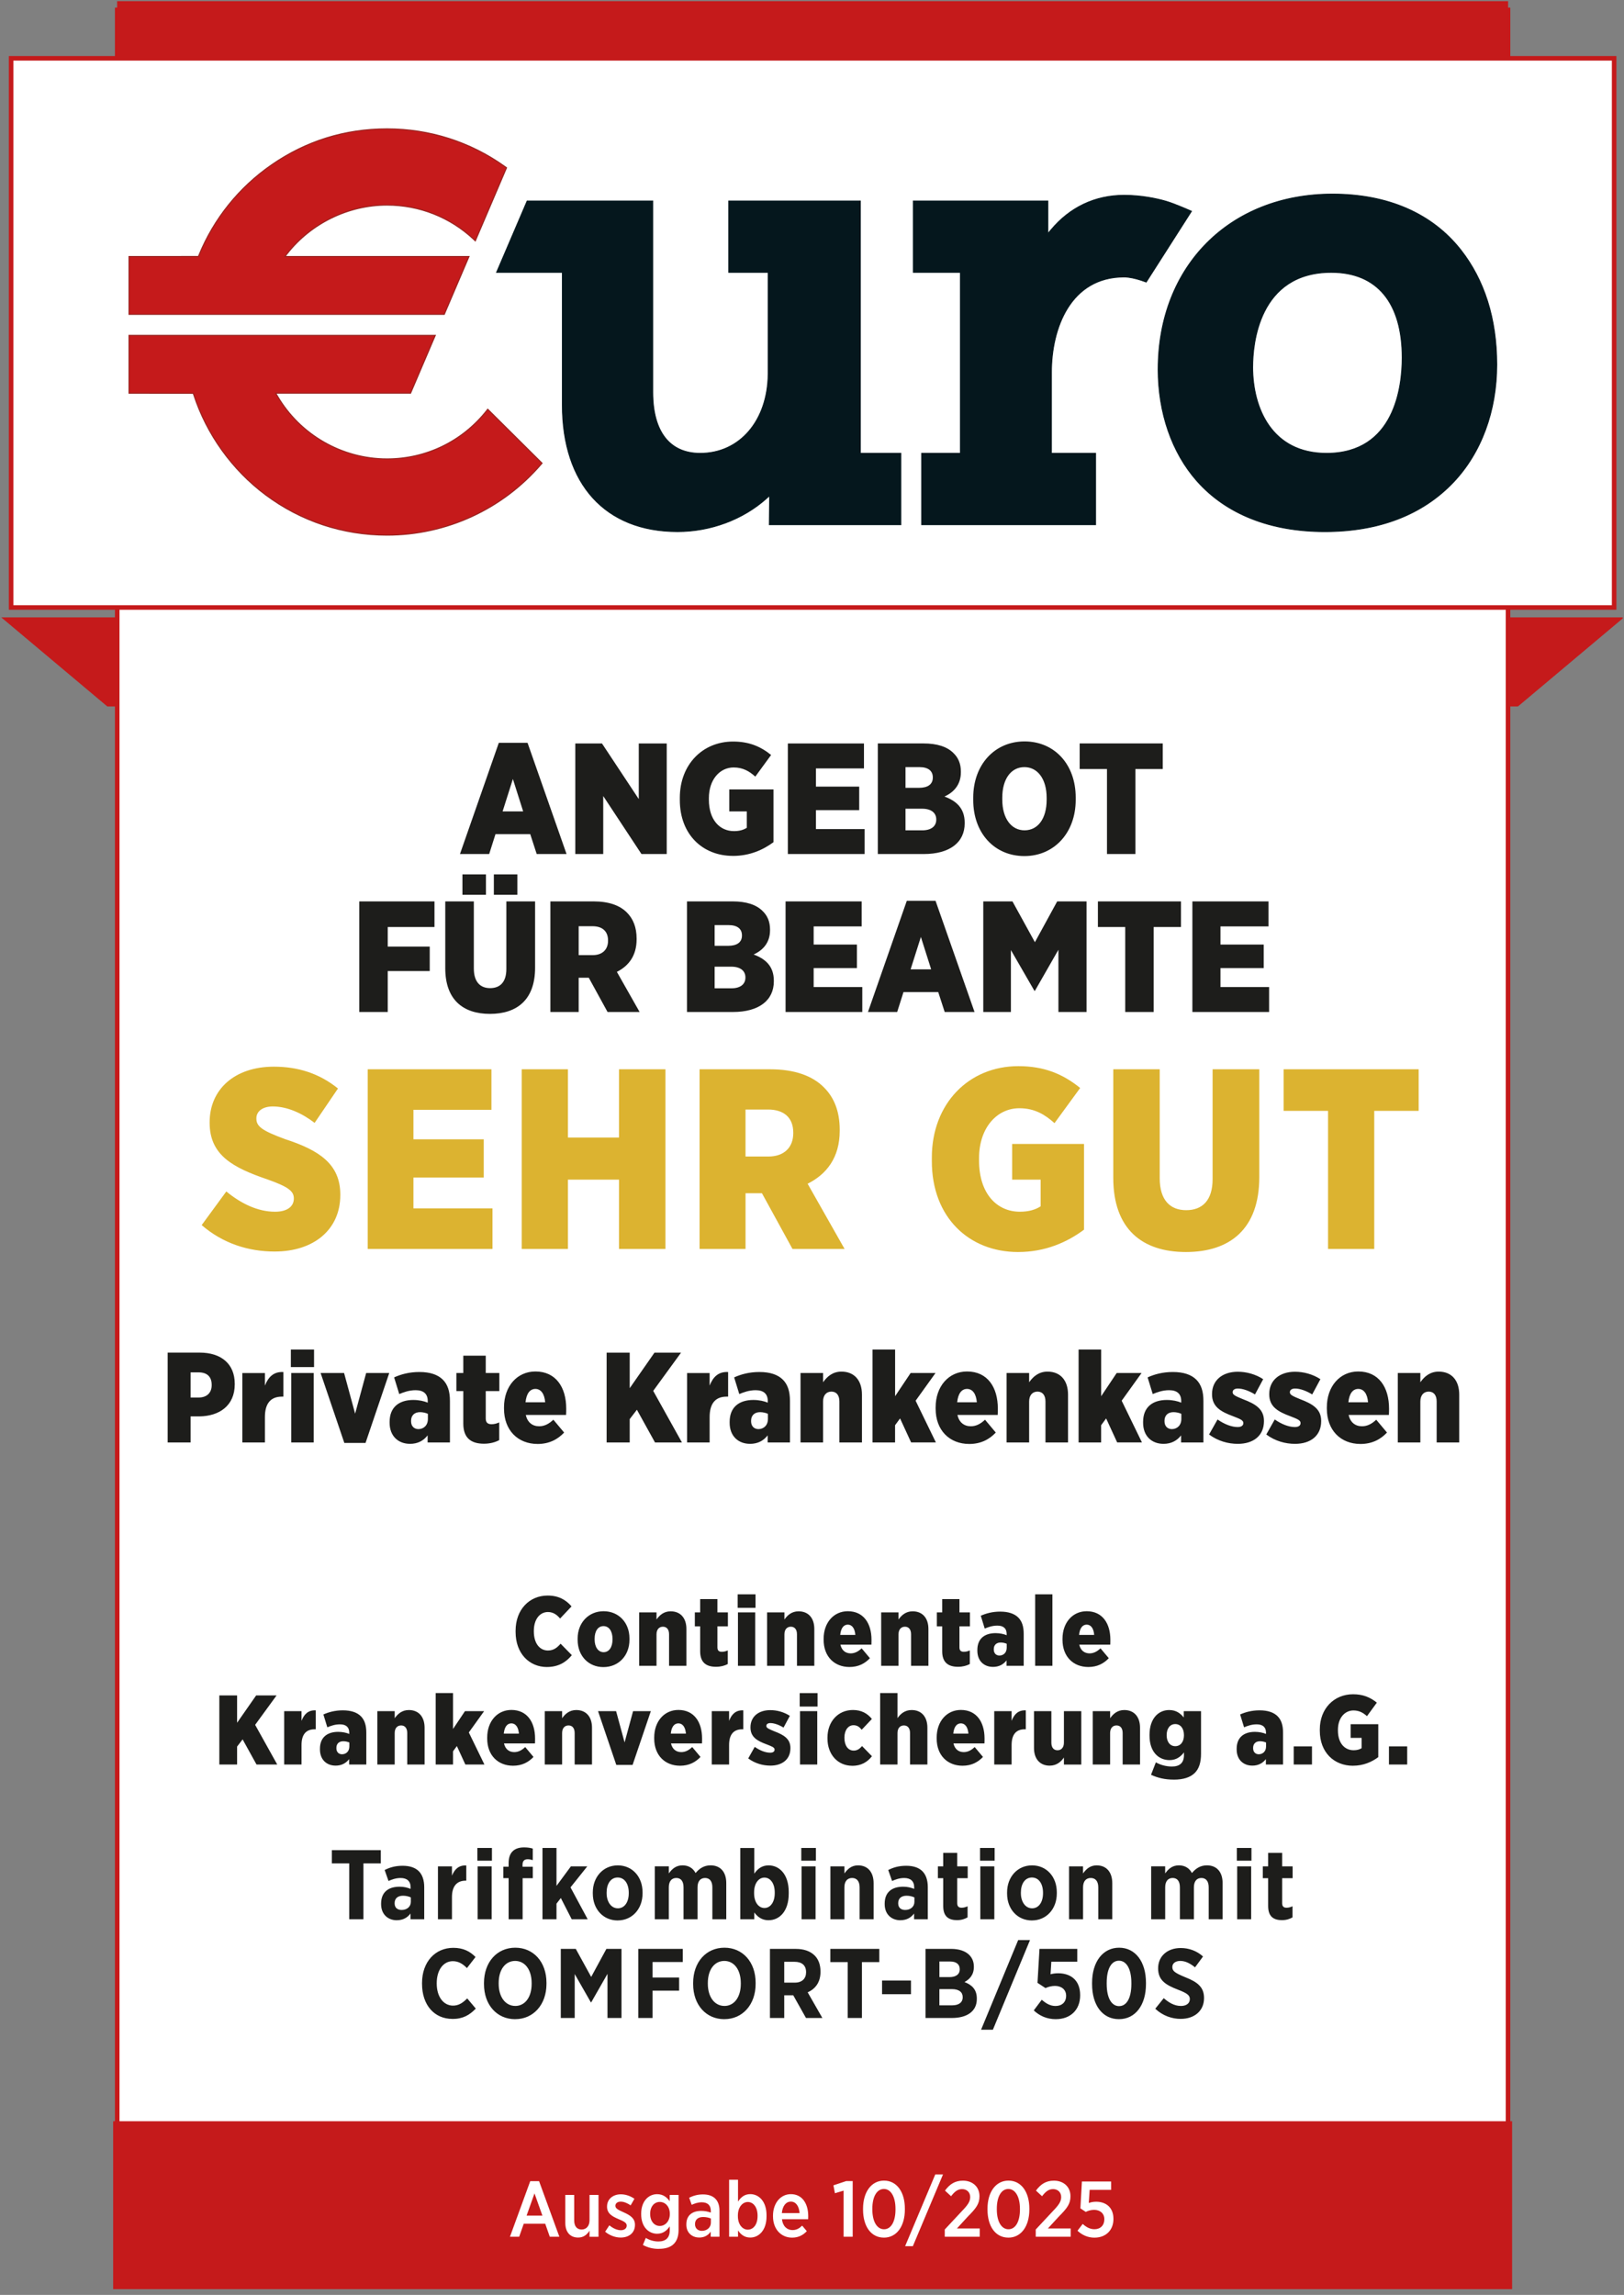
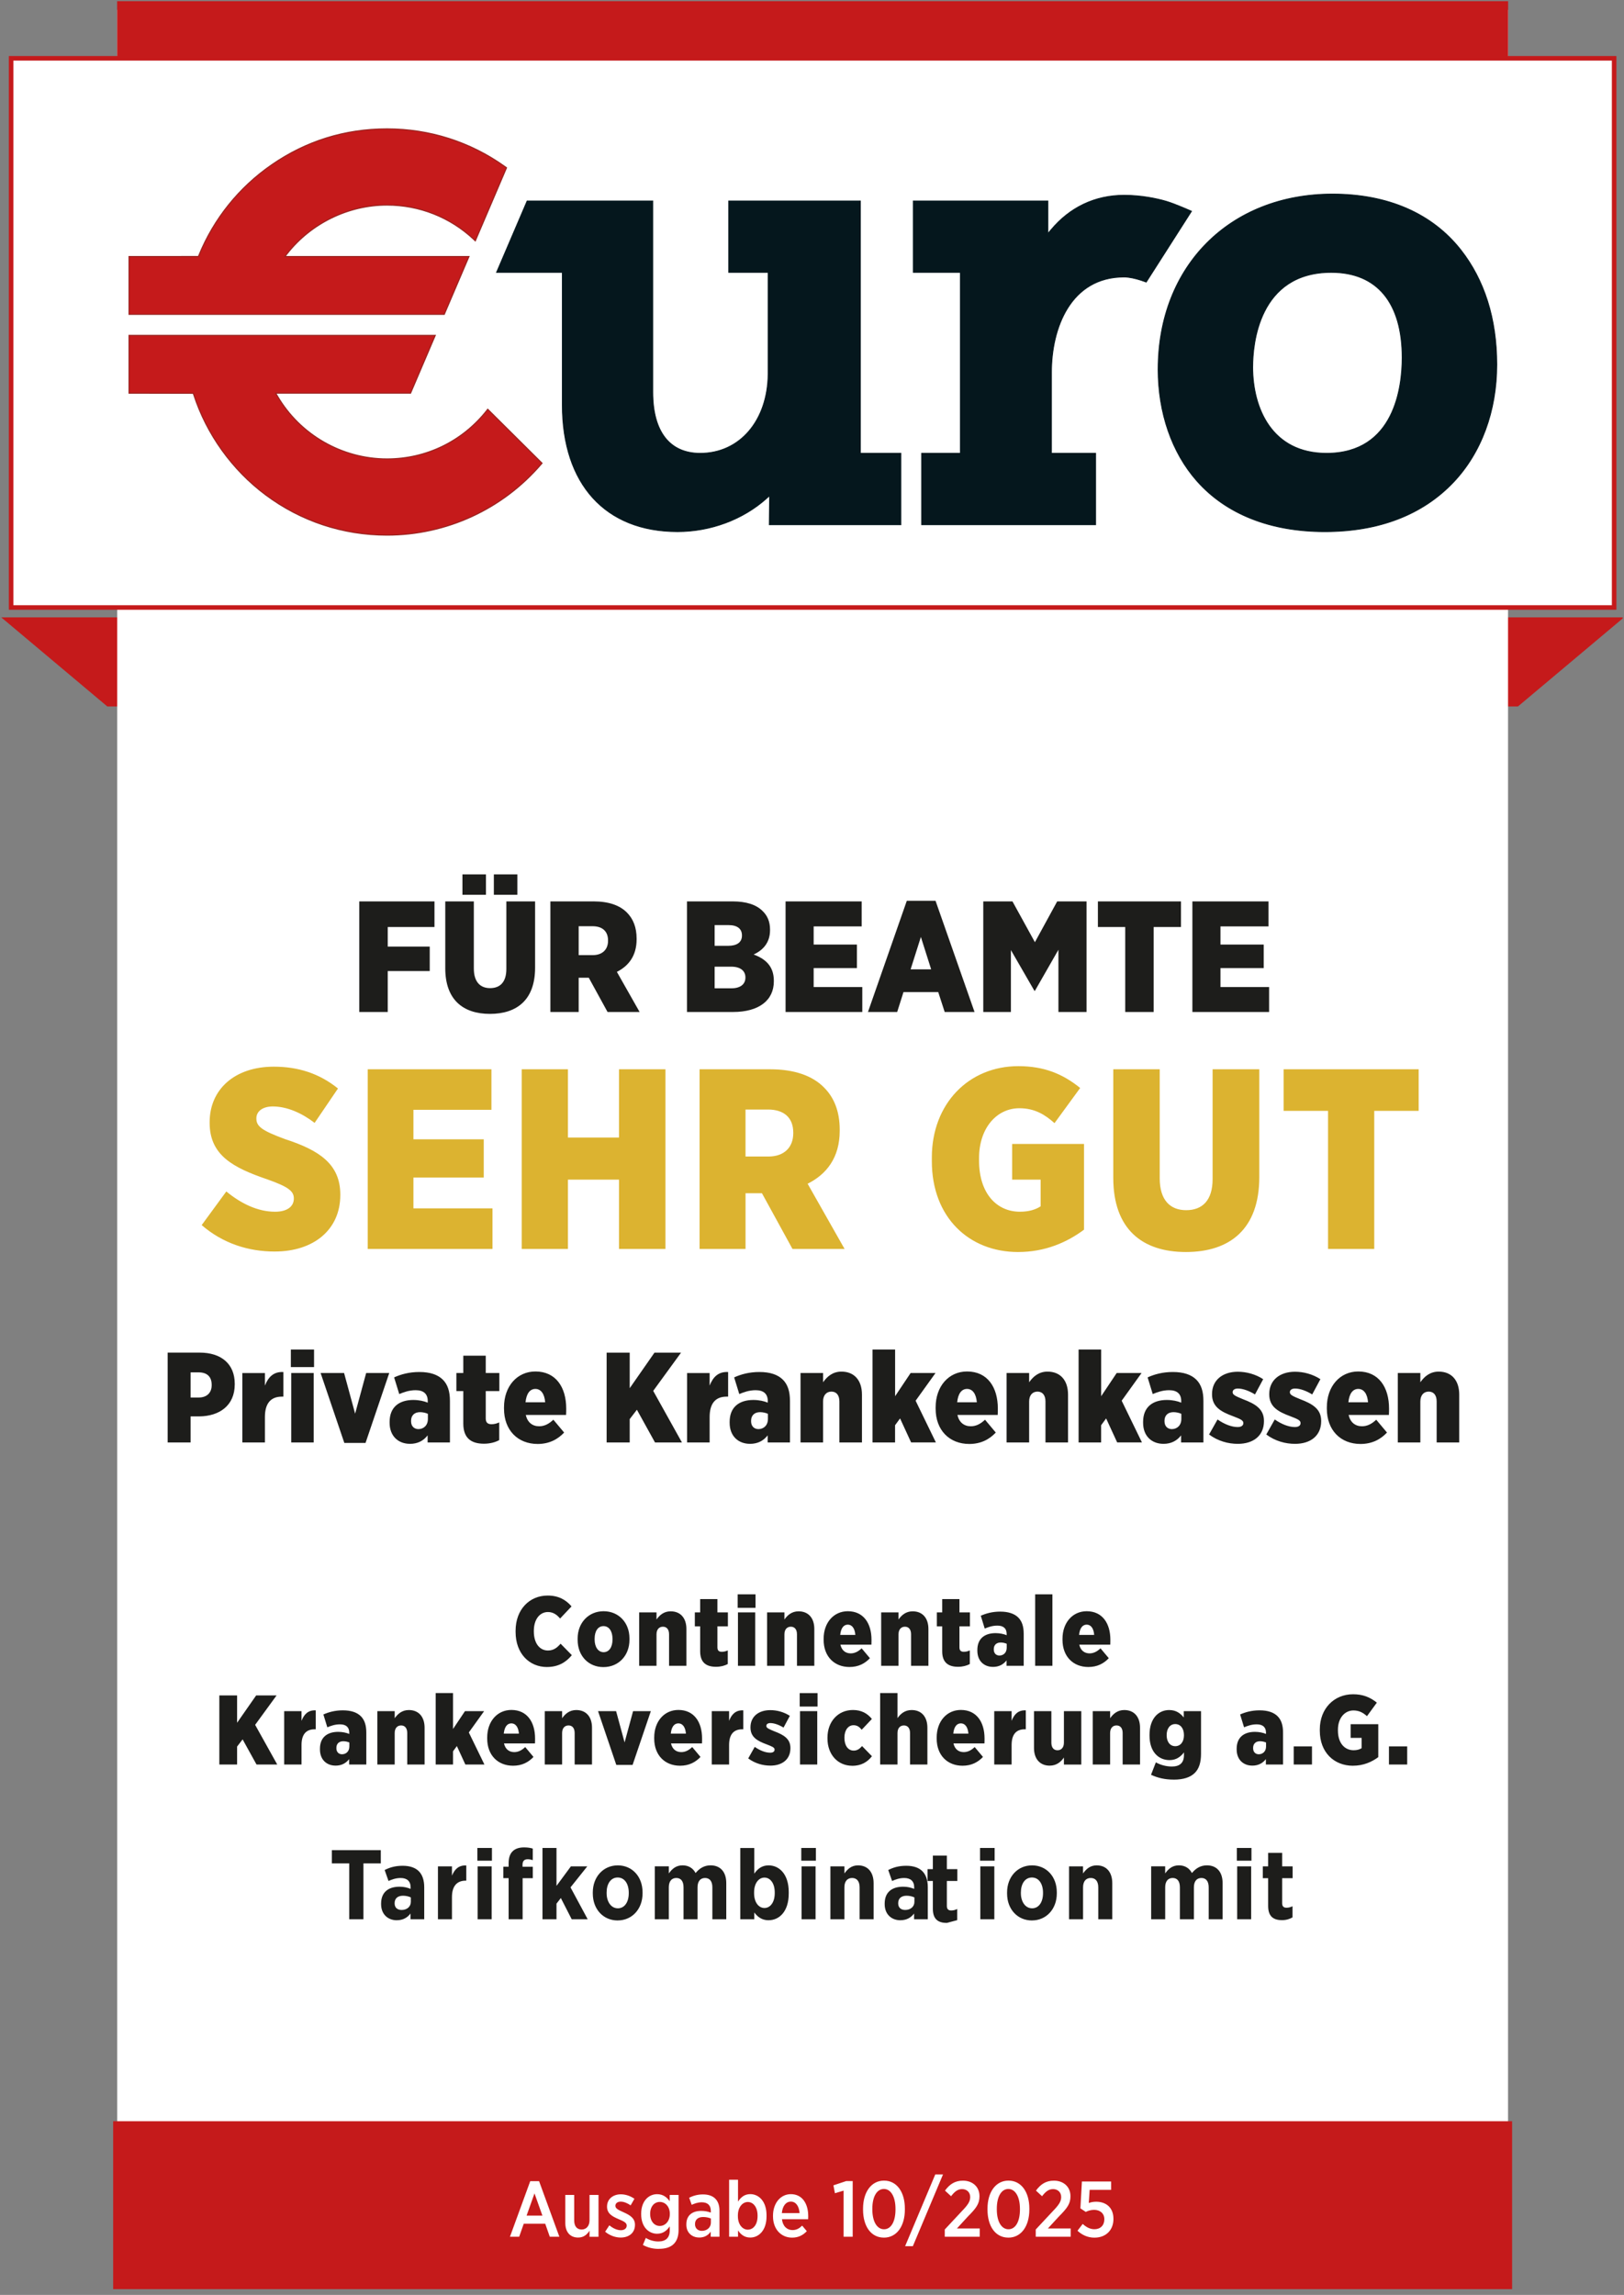
<svg xmlns="http://www.w3.org/2000/svg" id="Ebene_1" data-name="Ebene 1" viewBox="0 0 713.26 1007.65">
  <rect x="0" y="0" width="713.26" height="1007.65" fill="#808080" stroke="none" />
  <defs>
    <style>
      .cls-1 {
        stroke: #05171d;
        stroke-width: .35px;
      }

      .cls-1, .cls-2, .cls-3, .cls-4 {
        fill: none;
      }

      .cls-1, .cls-3 {
        stroke-miterlimit: 10;
      }

      .cls-5 {
        clip-path: url(#clippath-6);
      }

      .cls-6 {
        clip-path: url(#clippath-4);
      }

      .cls-7 {
        fill: #05171d;
      }

      .cls-8 {
        fill: #1d1d1b;
      }

      .cls-2 {
        stroke: #c51a1b;
        stroke-width: 2px;
      }

      .cls-9 {
        fill: #fff;
      }

      .cls-3 {
        stroke: #98221f;
        stroke-width: .45px;
      }

      .cls-10 {
        fill: #dcb330;
      }

      .cls-11 {
        clip-path: url(#clippath-1);
      }

      .cls-12 {
        fill: #c51a1b;
      }

      .cls-13 {
        clip-path: url(#clippath-5);
      }

      .cls-14 {
        clip-path: url(#clippath-3);
      }

      .cls-15 {
        clip-path: url(#clippath-2);
      }

      .cls-16 {
        clip-path: url(#clippath);
      }
    </style>
    <clipPath id="clippath">
      <rect class="cls-4" width="712.72" height="1007.65" />
    </clipPath>
    <clipPath id="clippath-1">
-       <rect class="cls-4" width="712.72" height="1007.65" />
-     </clipPath>
+       </clipPath>
    <clipPath id="clippath-2">
      <rect class="cls-4" width="712.72" height="1007.65" />
    </clipPath>
    <clipPath id="clippath-3">
      <rect class="cls-4" x="55.67" y="55.6" width="602.47" height="180.35" />
    </clipPath>
    <clipPath id="clippath-4">
      <rect class="cls-4" x="55.67" y="55.6" width="602.47" height="180.35" />
    </clipPath>
    <clipPath id="clippath-5">
      <rect class="cls-4" x="55.67" y="55.6" width="602.47" height="180.35" />
    </clipPath>
    <clipPath id="clippath-6">
      <rect class="cls-4" x="55.67" y="55.6" width="602.47" height="180.35" />
    </clipPath>
  </defs>
  <g class="cls-16">
    <polygon class="cls-12" points=".54 271.07 47.14 310.2 666.67 310.2 713.26 271.07 .54 271.07 .54 271.07" />
  </g>
  <polygon class="cls-9" points="51.48 4.34 51.48 1003.31 662.33 1003.31 662.33 4.34 51.48 4.34 51.48 4.34" />
  <g class="cls-11">
    <polygon class="cls-2" points="51.48 4.34 51.48 1003.31 662.33 1003.31 662.33 4.34 51.48 4.34 51.48 4.34" />
  </g>
  <polygon class="cls-12" points="51.45 .51 51.45 144.76 662.36 144.76 662.36 .51 51.45 .51 51.45 .51" />
  <polygon class="cls-9" points="4.88 25.61 4.88 266.74 708.93 266.74 708.93 25.61 4.88 25.61 4.88 25.61" />
  <g class="cls-15">
    <polygon class="cls-2" points="4.88 25.61 4.88 266.74 708.93 266.74 708.93 25.61 4.88 25.61 4.88 25.61" />
  </g>
  <path class="cls-7" d="M320.06,88.24v31.36h17.3v44.72c-.22,20.45-12.48,34.72-29.82,34.72-13.44,0-20.84-9.53-20.84-26.82v-83.99h-55.19l-13.43,31.36h28.89v58.19c0,34.84,18.92,55.65,50.61,55.65,14.52,0,28.79-5.33,39.13-14.62l1.3-1.16-.14,12.75h57.8v-31.36h-17.79v-110.8h-57.82Z" />
  <g class="cls-14">
    <path class="cls-1" d="M320.06,88.24v31.36h17.3v44.72c-.22,20.45-12.48,34.72-29.82,34.72-13.44,0-20.84-9.53-20.84-26.82v-83.99h-55.19l-13.43,31.36h28.89v58.19c0,34.84,18.92,55.65,50.61,55.65,14.52,0,28.79-5.33,39.13-14.62l1.3-1.16-.14,12.75h57.8v-31.36h-17.79v-110.8h-57.82Z" />
  </g>
  <path class="cls-7" d="M461.56,100.95l-1.34,1.62v-14.33h-59.09v31.36h20.66v79.44h-16.99v31.36h76.4v-31.36h-19.4v-35.59c0-19.3,8.35-41.82,31.91-41.82,2.25,0,4.92.63,7.43,1.43.78.25,2.29.8,2.29.8l19.88-31.11s-7.16-3.22-11.17-4.39c-4.01-1.17-10.81-2.63-18.42-2.63-12.76,0-23.88,5.27-32.16,15.24" />
  <g class="cls-6">
    <path class="cls-1" d="M461.56,100.95l-1.34,1.62v-14.33h-59.09v31.36h20.66v79.44h-16.99v31.36h76.4v-31.36h-19.4v-35.59c0-19.3,8.35-41.82,31.91-41.82,2.25,0,4.92.63,7.43,1.43.78.25,2.29.8,2.29.8l19.88-31.11s-7.16-3.22-11.17-4.39c-4.01-1.17-10.81-2.63-18.42-2.63-12.76,0-23.88,5.27-32.16,15.24" />
  </g>
  <path class="cls-7" d="M550.19,161.09c0-9.73,2.49-41.49,34.52-41.49,20.07,0,31.12,13.3,31.12,37.45,0,12.63-3.23,41.99-33.22,41.99-23.9,0-32.43-19.6-32.43-37.95M508.64,162.1c0,19.21,6.03,36.63,16.99,49.05,12.87,14.58,32.3,22.29,56.21,22.29s43-7.48,56.46-21.64c12.31-12.94,19.09-31.31,19.09-51.72s-5.57-37.25-15.67-50.19c-12.61-16.15-32.14-24.68-56.47-24.68-45.1,0-76.6,31.62-76.6,76.9" />
  <g class="cls-13">
    <path class="cls-1" d="M550.19,161.09c0-9.73,2.49-41.49,34.52-41.49,20.07,0,31.12,13.3,31.12,37.45,0,12.63-3.23,41.99-33.22,41.99-23.9,0-32.43-19.6-32.43-37.95M508.64,162.1c0,19.21,6.03,36.63,16.99,49.05,12.87,14.58,32.3,22.29,56.21,22.29s43-7.48,56.46-21.64c12.31-12.94,19.09-31.31,19.09-51.72s-5.57-37.25-15.67-50.19c-12.61-16.15-32.14-24.68-56.47-24.68-45.1,0-76.6,31.62-76.6,76.9" />
  </g>
  <path class="cls-12" d="M56.66,172.64l28.23.06.17.53c5.65,17.45,16.89,33.11,31.65,44.11,15.48,11.53,33.89,17.63,53.25,17.63,26.12,0,50.8-11.37,67.8-31.22.05-.06.12-.14.19-.22.07-.08.13-.15.13-.15l-23.87-23.7-.03.04s-.21.27-.32.41c-10.66,13.59-26.62,21.37-43.89,21.37-19.76,0-38.23-10.62-48.18-27.72l-.66-1.14h59.2s10.85-25.39,10.85-25.39H56.66s0,25.39,0,25.39ZM119.38,72.31h0c-14.4,9.93-25.48,23.71-32.05,39.84l-.19.47-30.48.02v25.39h138.47l10.85-25.39h-80.81s.96-1.24.96-1.24c10.51-13.37,26.89-21.35,43.82-21.35,14.27,0,27.79,5.36,38.17,15.11.2.18.59.56.59.56,0,0,.04.03.05.04.8-1.87,13.71-32.1,13.71-32.1l-.03-.03c-.26-.19-.52-.37-.78-.56-15.15-10.8-33.01-16.49-51.7-16.49s-35.67,5.44-50.57,15.72" />
  <g class="cls-5">
    <path class="cls-3" d="M56.66,172.64l28.23.06.17.53c5.65,17.45,16.89,33.11,31.65,44.11,15.48,11.53,33.89,17.63,53.25,17.63,26.12,0,50.8-11.37,67.8-31.22.05-.06.12-.14.19-.22.07-.08.13-.15.13-.15l-23.87-23.7-.03.04s-.21.27-.32.41c-10.66,13.59-26.62,21.37-43.89,21.37-19.76,0-38.23-10.62-48.18-27.72l-.66-1.14h59.2s10.85-25.39,10.85-25.39H56.66s0,25.39,0,25.39h0ZM119.38,72.31h0c-14.4,9.93-25.48,23.71-32.05,39.84l-.19.47-30.48.02v25.39h138.47l10.85-25.39h-80.81s.96-1.24.96-1.24c10.51-13.37,26.89-21.35,43.82-21.35,14.27,0,27.79,5.36,38.17,15.11.2.18.59.56.59.56,0,0,.04.03.05.04.8-1.87,13.71-32.1,13.71-32.1l-.03-.03c-.26-.19-.52-.37-.78-.56-15.15-10.8-33.01-16.49-51.7-16.49s-35.67,5.44-50.57,15.72" />
  </g>
  <path class="cls-8" d="M73.64,633.35h10.08v-11.44h3.89c8.62-.11,15.49-4.62,15.49-14.08v-.23c0-8.85-6.08-13.69-15.38-13.69h-14.08v39.44h0ZM83.72,613.63v-11.05h3.5c3.67,0,5.75,1.86,5.75,5.47v.17c0,3.33-2.14,5.41-5.7,5.41h-3.55ZM106.44,633.35h9.91v-11.15c0-6.09,2.65-8.96,7.44-8.96h.68v-10.81c-4.28-.23-6.65,2.2-8.12,5.97v-5.52h-9.91v30.48h0ZM127.74,600.27h10.19v-7.71h-10.19v7.71h0ZM127.91,633.35h9.86v-30.48h-9.86v30.48h0ZM151.24,633.57h9.3l10.42-30.71h-10.14l-4.85,17.86-4.85-17.86h-10.31l10.42,30.71h0ZM180.03,633.97c3.5,0,5.98-1.4,7.78-3.72v3.1h9.8v-18.25c0-4.12-.96-7.16-3.1-9.3-2.2-2.19-5.57-3.38-10.31-3.38-4.46,0-8.12,1.01-11.1,2.37l2.25,7.32c1.91-.79,4.28-1.7,7.21-1.7,3.5,0,5.3,1.64,5.3,4.74v.73c-1.58-.68-3.89-1.18-6.32-1.18-6.2,0-10.42,3.1-10.42,9.63v.39c0,5.92,3.89,9.24,8.9,9.24h0ZM183.7,627.5c-1.86-.06-3.16-1.3-3.16-3.44v-.23c0-2.31,1.47-3.78,3.95-3.78,1.3,0,2.59.34,3.44.74v2.25c0,2.77-1.81,4.46-4.23,4.46h0ZM212.55,633.91c2.65,0,4.96-.62,6.71-1.58v-7.77c-1.13.51-2.25.79-3.38.79-1.69,0-2.54-.73-2.54-2.54v-12.01h5.97v-7.94h-5.97v-7.61h-9.86v7.61h-3.04v7.94h3.04v14.27c0,6.47,3.55,8.84,9.07,8.84h0ZM236.11,634.02c5.07,0,8.79-1.97,11.66-5.01l-4.73-5.64c-1.86,1.75-3.83,2.88-6.25,2.88-2.93,0-5.13-1.69-5.87-4.97h17.7c.06-.78.06-2.42.06-2.81,0-9.3-4.51-16.28-13.52-16.28-8.06,0-13.8,6.53-13.8,15.72v.62c0,9.53,6.14,15.49,14.76,15.49h0ZM230.81,615.72c.39-3.89,1.97-5.87,4.34-5.87s4,2.09,4.29,5.87h-8.63ZM266.43,633.35h10.14v-10.25l3.16-4.11,7.95,14.37h11.83l-12.62-22.65,12.23-16.79h-11.67l-10.88,15.61v-15.61h-10.14v39.44h0ZM301.76,633.35h9.91v-11.15c0-6.09,2.65-8.96,7.44-8.96h.68v-10.81c-4.28-.23-6.65,2.2-8.12,5.97v-5.52h-9.91v30.48h0ZM329.37,633.97c3.5,0,5.98-1.4,7.78-3.72v3.1h9.8v-18.25c0-4.12-.96-7.16-3.1-9.3-2.2-2.19-5.58-3.38-10.31-3.38-4.46,0-8.12,1.01-11.1,2.37l2.25,7.32c1.91-.79,4.28-1.7,7.21-1.7,3.5,0,5.3,1.64,5.3,4.74v.73c-1.58-.68-3.89-1.18-6.32-1.18-6.2,0-10.42,3.1-10.42,9.63v.39c0,5.92,3.89,9.24,8.9,9.24h0ZM333.04,627.5c-1.86-.06-3.16-1.3-3.16-3.44v-.23c0-2.31,1.47-3.78,3.95-3.78,1.3,0,2.59.34,3.44.74v2.25c0,2.77-1.81,4.46-4.23,4.46h0ZM351.58,633.35h9.91v-17.98c0-2.82,1.52-4.34,3.67-4.34s3.5,1.52,3.5,4.34v17.98h9.91v-21.02c0-6.19-3.32-10.08-9.01-10.08-3.89,0-6.37,2.25-8.06,4.68v-4.06h-9.91v30.48h0ZM383.2,633.35h9.91v-7.55l2.2-2.99,4.85,10.53h10.88l-8.9-18.31,8.74-12.17h-10.93l-6.82,10.2v-20.51h-9.91v40.79h0ZM425.69,634.02c5.07,0,8.79-1.97,11.66-5.01l-4.73-5.64c-1.86,1.75-3.83,2.88-6.25,2.88-2.93,0-5.13-1.69-5.87-4.97h17.69c.06-.78.06-2.42.06-2.81,0-9.3-4.5-16.28-13.52-16.28-8.06,0-13.8,6.53-13.8,15.72v.62c0,9.53,6.14,15.49,14.76,15.49h0ZM420.39,615.72c.4-3.89,1.97-5.87,4.34-5.87s4,2.09,4.29,5.87h-8.63ZM442.09,633.35h9.91v-17.98c0-2.82,1.53-4.34,3.67-4.34s3.5,1.52,3.5,4.34v17.98h9.91v-21.02c0-6.19-3.32-10.08-9.01-10.08-3.89,0-6.37,2.25-8.07,4.68v-4.06h-9.91v30.48h0ZM473.7,633.35h9.91v-7.55l2.2-2.99,4.85,10.53h10.88l-8.9-18.31,8.74-12.17h-10.93l-6.82,10.2v-20.51h-9.91v40.79h0ZM510.95,633.97c3.5,0,5.98-1.4,7.79-3.72v3.1h9.8v-18.25c0-4.12-.96-7.16-3.1-9.3-2.2-2.19-5.57-3.38-10.31-3.38-4.46,0-8.12,1.01-11.1,2.37l2.25,7.32c1.92-.79,4.28-1.7,7.21-1.7,3.49,0,5.3,1.64,5.3,4.74v.73c-1.58-.68-3.89-1.18-6.32-1.18-6.19,0-10.42,3.1-10.42,9.63v.39c0,5.92,3.88,9.24,8.9,9.24h0ZM514.61,627.5c-1.86-.06-3.16-1.3-3.16-3.44v-.23c0-2.31,1.47-3.78,3.95-3.78,1.3,0,2.6.34,3.44.74v2.25c0,2.77-1.81,4.46-4.23,4.46h0ZM543.64,633.97c6.88,0,11.49-3.6,11.49-9.97v-.11c0-5.19-3.72-7.44-9.23-9.53-2.99-1.24-4.52-1.86-4.52-2.99v-.11c0-.85.73-1.58,2.31-1.58,2.2,0,5.07,1.08,7.5,2.6l3.6-6.71c-3.38-2.19-7.38-3.26-11.15-3.26-6.65,0-11.32,3.66-11.32,9.8v.11c0,5.52,3.94,7.66,9.29,9.64,3.05,1.18,4.46,1.75,4.46,2.93v.11c0,.96-.79,1.69-2.48,1.69-2.71,0-5.86-1.24-8.85-3.32l-3.72,6.59c3.94,2.93,8.44,4.11,12.62,4.11h0ZM568.77,633.97c6.88,0,11.49-3.6,11.49-9.97v-.11c0-5.19-3.72-7.44-9.23-9.53-2.99-1.24-4.52-1.86-4.52-2.99v-.11c0-.85.73-1.58,2.31-1.58,2.2,0,5.07,1.08,7.5,2.6l3.6-6.71c-3.38-2.19-7.38-3.26-11.15-3.26-6.65,0-11.32,3.66-11.32,9.8v.11c0,5.52,3.94,7.66,9.29,9.64,3.05,1.18,4.46,1.75,4.46,2.93v.11c0,.96-.79,1.69-2.48,1.69-2.71,0-5.86-1.24-8.85-3.32l-3.72,6.59c3.94,2.93,8.44,4.11,12.62,4.11h0ZM597.51,634.02c5.07,0,8.79-1.97,11.66-5.01l-4.73-5.64c-1.86,1.75-3.83,2.88-6.26,2.88-2.93,0-5.13-1.69-5.87-4.97h17.7c.06-.78.06-2.42.06-2.81,0-9.3-4.5-16.28-13.52-16.28-8.06,0-13.8,6.53-13.8,15.72v.62c0,9.53,6.14,15.49,14.76,15.49h0ZM592.21,615.72c.39-3.89,1.97-5.87,4.34-5.87s4.01,2.09,4.29,5.87h-8.63ZM613.91,633.35h9.91v-17.98c0-2.82,1.52-4.34,3.67-4.34s3.49,1.52,3.49,4.34v17.98h9.91v-21.02c0-6.19-3.32-10.08-9.01-10.08-3.89,0-6.37,2.25-8.06,4.68v-4.06h-9.91v30.48h0Z" />
-   <path class="cls-8" d="M198.7,886.49c4.64,0,7.54-1.73,10.27-4.55l-3.77-4.47c-2.04,2.04-3.81,3.16-6.24,3.16-4.03,0-7.15-3.68-7.15-9.71v-.13c0-5.9,2.99-9.67,7.07-9.67,2.47,0,4.38,1.17,6.2,3.03l3.77-4.86c-2.34-2.38-5.25-4.03-9.75-4.03-8.02,0-13.74,6.24-13.74,15.43v.39c0,9.28,5.37,15.39,13.35,15.39h0ZM226.27,886.58c8.02,0,13.74-6.41,13.74-15.47v-.52c0-9.06-5.63-15.39-13.7-15.39s-13.74,6.37-13.74,15.48v.52c0,9.06,5.63,15.39,13.7,15.39h0ZM226.31,880.77c-4.21,0-7.29-3.77-7.29-9.75v-.3c0-5.99,2.99-9.71,7.24-9.71s7.24,3.77,7.24,9.76v.3c0,5.98-2.99,9.71-7.2,9.71h0ZM246.3,886.06h6.11v-19.29l7.11,12.44h.13l7.16-12.52v19.37h6.15v-30.34h-6.63l-6.68,12.31-6.77-12.31h-6.58v30.34h0ZM280.33,886.06h6.28v-12.01h11.66v-5.76h-11.66v-6.81h13.27v-5.76h-19.55v30.34h0ZM318.13,886.58c8.02,0,13.74-6.41,13.74-15.47v-.52c0-9.06-5.63-15.39-13.7-15.39s-13.74,6.37-13.74,15.48v.52c0,9.06,5.63,15.39,13.7,15.39h0ZM318.17,880.77c-4.21,0-7.29-3.77-7.29-9.75v-.3c0-5.99,2.99-9.71,7.24-9.71s7.24,3.77,7.24,9.76v.3c0,5.98-2.99,9.71-7.2,9.71h0ZM338.16,886.06h6.28v-9.97h3.95l5.6,9.97h7.19l-6.45-11.27c3.33-1.47,5.63-4.37,5.63-8.97v-.17c0-3-.91-5.38-2.56-7.02-1.91-1.91-4.72-2.9-8.24-2.9h-11.4v30.34h0ZM344.44,870.54v-9.15h4.51c3.21,0,5.08,1.52,5.08,4.56v.04c0,2.73-1.73,4.55-4.94,4.55h-4.64ZM372.32,886.06h6.24v-24.54h7.63v-5.8h-21.5v5.8h7.63v24.54h0ZM387.4,875.61h12.7v-5.98h-12.7v5.98h0ZM406.48,886.06h11.57c6.59,0,10.97-2.86,10.97-8.32v-.22c0-3.99-2.17-5.99-5.41-7.24,2.16-1.17,4.11-3.08,4.11-6.64v-.13c0-2.12-.69-3.77-2.04-5.15-1.73-1.73-4.55-2.64-7.93-2.64h-11.27v30.34h0ZM421.52,864.69c0,2.3-1.78,3.42-4.55,3.42h-4.38v-6.85h4.68c2.69,0,4.25,1.17,4.25,3.39v.04h0ZM422.82,876.91v.04c0,2.34-1.78,3.55-4.6,3.55h-5.64v-7.11h5.51c3.12,0,4.73,1.34,4.73,3.52h0ZM430.88,891.21h5.2l16.3-39.36h-5.2l-16.29,39.36h0ZM463.74,886.58c6.29,0,10.66-3.98,10.66-10.44v-.13c0-6.81-4.46-9.58-9.62-9.58-1.43,0-2.39.17-3.39.43l.35-5.51h11.4v-5.63h-16.6l-.87,14.91,3.51,2.3c1.17-.52,2.6-.95,4.16-.95,2.82,0,4.9,1.6,4.9,4.3v.04c0,2.77-1.82,4.47-4.64,4.47-2.3,0-4.11-1.04-6.06-2.73l-3.51,4.68c2.6,2.42,5.8,3.85,9.71,3.85h0ZM491.44,886.58c7.2,0,11.87-6.15,11.87-15.43v-.56c0-9.28-4.68-15.39-11.79-15.39s-11.88,6.15-11.88,15.43v.56c0,9.28,4.59,15.39,11.79,15.39h0ZM491.53,880.86c-3.26,0-5.47-3.42-5.47-9.8v-.39c0-6.42,2.17-9.76,5.38-9.76s5.46,3.42,5.46,9.8v.39c0,6.37-2.17,9.75-5.38,9.75h0ZM518.62,886.45c5.9,0,10.19-3.46,10.19-9.1v-.09c0-4.73-2.86-6.98-8.15-9.06-4.73-1.95-5.77-2.77-5.77-4.51v-.04c0-1.56,1.34-2.64,3.51-2.64,2.35,0,4.56,1.26,6.46,2.82l3.51-4.77c-2.77-2.51-6.24-3.72-9.8-3.72-5.85,0-9.92,3.59-9.92,8.88v.09c0,5.2,3.33,7.24,8.71,9.32,4.34,1.65,5.21,2.6,5.21,4.12v.04c0,1.78-1.47,2.99-3.91,2.99-3.03,0-5.51-1.65-7.54-3.42l-3.73,4.64c3.34,3.12,7.37,4.46,11.22,4.46h0Z" />
-   <path class="cls-8" d="M153.38,842.71h6.24v-24.54h7.63v-5.8h-21.5v5.8h7.63v24.54h0ZM174.27,843.14c2.73,0,4.64-1.13,6.03-2.94v2.51h6.02v-14.08c0-3-.78-5.42-2.38-7.02-1.52-1.52-3.9-2.38-7.07-2.38-3.34,0-5.68.74-7.93,1.86l1.69,4.81c1.43-.61,3.16-1.3,5.33-1.3,2.78,0,4.38,1.39,4.38,4.08v.69c-1.43-.56-2.91-.95-4.86-.95-4.77,0-8.1,2.29-8.1,7.41v.26c0,4.51,3.07,7.06,6.89,7.06h0ZM176.31,838.63c-1.78-.04-2.99-1-2.99-2.9v-.09c0-2.13,1.43-3.26,3.69-3.26,1.26,0,2.52.3,3.43.74v1.95c0,2.13-1.74,3.6-4.12,3.56h0ZM192.35,842.71h6.15v-9.75c0-4.86,2.25-7.2,6.03-7.2h.26v-6.67c-3.29-.17-5.16,1.69-6.29,4.5v-4.11h-6.15v23.23h0ZM209.65,817h6.41v-5.59h-6.41v5.59h0ZM209.78,842.71h6.15v-23.23h-6.15v23.23h0ZM223.39,842.71h6.15v-18.03h4.47v-5.02h-4.51v-.91c0-1.65.82-2.39,2.25-2.39.87,0,1.52.17,2.25.39v-5.07c-1-.3-2.12-.52-3.81-.52-2.21,0-3.9.56-5.07,1.73-1.13,1.13-1.73,2.81-1.73,5.2v1.56h-2.34v5.02h2.34v18.03h0ZM238.26,842.71h6.15v-6.85l1.91-2.47,4.77,9.32h7.02l-7.54-14,7.37-9.23h-7.2l-6.33,8.58v-16.65h-6.15v31.3h0ZM271.29,843.23c6.29,0,10.92-4.98,10.92-11.87v-.48c0-6.94-4.59-11.83-10.88-11.83s-10.97,4.98-10.97,11.88v.48c0,6.94,4.63,11.83,10.92,11.83h0ZM271.33,837.9c-2.95,0-4.9-2.9-4.9-6.63v-.3c0-3.78,1.78-6.59,4.86-6.59s4.86,2.86,4.86,6.64v.3c0,3.77-1.78,6.59-4.81,6.59h0ZM287.59,842.71h6.15v-14c0-2.69,1.26-4.12,3.3-4.12s3.17,1.43,3.17,4.12v14h6.15v-14c0-2.69,1.26-4.12,3.3-4.12s3.21,1.43,3.21,4.12v14h6.11v-15.87c0-5.11-2.77-7.8-6.89-7.8-2.82,0-4.9,1.34-6.59,3.38-1.08-2.08-3.03-3.38-5.72-3.38-2.91,0-4.64,1.6-6.03,3.55v-3.12h-6.15v23.23h0ZM337.57,843.14c4.64,0,8.84-3.77,8.84-11.7v-.69c0-7.94-4.24-11.7-8.84-11.7-3.08,0-4.95,1.69-6.29,3.64v-11.27h-6.15v31.3h6.15v-2.99c1.3,1.73,3.17,3.42,6.29,3.42h0ZM335.75,837.77c-2.56,0-4.55-2.51-4.55-6.46v-.43c0-3.95,1.99-6.46,4.55-6.46s4.51,2.51,4.51,6.46v.43c0,3.94-1.95,6.46-4.51,6.46h0ZM351.92,817h6.41v-5.59h-6.41v5.59h0ZM352.05,842.71h6.15v-23.23h-6.15v23.23h0ZM364.71,842.71h6.15v-14c0-2.73,1.34-4.12,3.38-4.12s3.3,1.39,3.3,4.12v14h6.15v-15.82c0-4.81-2.51-7.84-6.84-7.84-2.95,0-4.64,1.69-5.99,3.55v-3.12h-6.15v23.23h0ZM395.44,843.14c2.73,0,4.64-1.13,6.03-2.94v2.51h6.02v-14.08c0-3-.78-5.42-2.38-7.02-1.52-1.52-3.9-2.38-7.07-2.38-3.34,0-5.68.74-7.93,1.86l1.69,4.81c1.43-.61,3.16-1.3,5.33-1.3,2.78,0,4.38,1.39,4.38,4.08v.69c-1.43-.56-2.91-.95-4.86-.95-4.77,0-8.1,2.29-8.1,7.41v.26c0,4.51,3.07,7.06,6.89,7.06h0ZM397.48,838.63c-1.78-.04-2.99-1-2.99-2.9v-.09c0-2.13,1.43-3.26,3.69-3.26,1.26,0,2.52.3,3.43.74v1.95c0,2.13-1.74,3.6-4.12,3.56h0ZM420.41,843.1c1.86,0,3.34-.52,4.55-1.21v-4.89c-.78.39-1.69.65-2.64.65-1.3,0-1.91-.65-1.91-1.99v-10.97h4.6v-5.2h-4.6v-5.94h-6.15v5.94h-2.34v5.2h2.34v12.23c0,4.81,2.6,6.19,6.15,6.19h0ZM430.43,817h6.41v-5.59h-6.41v5.59h0ZM430.56,842.71h6.15v-23.23h-6.15v23.23h0ZM453.23,843.23c6.29,0,10.92-4.98,10.92-11.87v-.48c0-6.94-4.59-11.83-10.88-11.83s-10.96,4.98-10.96,11.88v.48c0,6.94,4.63,11.83,10.92,11.83h0ZM453.27,837.9c-2.95,0-4.9-2.9-4.9-6.63v-.3c0-3.78,1.78-6.59,4.86-6.59s4.86,2.86,4.86,6.64v.3c0,3.77-1.78,6.59-4.82,6.59h0ZM469.53,842.71h6.15v-14c0-2.73,1.34-4.12,3.38-4.12s3.3,1.39,3.3,4.12v14h6.15v-15.82c0-4.81-2.51-7.84-6.85-7.84-2.95,0-4.64,1.69-5.99,3.55v-3.12h-6.15v23.23h0ZM505.6,842.71h6.15v-14c0-2.69,1.26-4.12,3.29-4.12s3.17,1.43,3.17,4.12v14h6.15v-14c0-2.69,1.26-4.12,3.29-4.12s3.21,1.43,3.21,4.12v14h6.11v-15.87c0-5.11-2.77-7.8-6.89-7.8-2.82,0-4.9,1.34-6.59,3.38-1.08-2.08-3.03-3.38-5.72-3.38-2.91,0-4.64,1.6-6.03,3.55v-3.12h-6.15v23.23h0ZM543.23,817h6.41v-5.59h-6.41v5.59h0ZM543.36,842.71h6.15v-23.23h-6.15v23.23h0ZM563.12,843.1c1.86,0,3.34-.52,4.55-1.21v-4.89c-.78.39-1.69.65-2.64.65-1.3,0-1.91-.65-1.91-1.99v-10.97h4.6v-5.2h-4.6v-5.94h-6.15v5.94h-2.34v5.2h2.34v12.23c0,4.81,2.6,6.19,6.15,6.19h0Z" />
+   <path class="cls-8" d="M153.38,842.71h6.24v-24.54h7.63v-5.8h-21.5v5.8h7.63v24.54h0ZM174.27,843.14c2.73,0,4.64-1.13,6.03-2.94v2.51h6.02v-14.08c0-3-.78-5.42-2.38-7.02-1.52-1.52-3.9-2.38-7.07-2.38-3.34,0-5.68.74-7.93,1.86l1.69,4.81c1.43-.61,3.16-1.3,5.33-1.3,2.78,0,4.38,1.39,4.38,4.08v.69c-1.43-.56-2.91-.95-4.86-.95-4.77,0-8.1,2.29-8.1,7.41v.26c0,4.51,3.07,7.06,6.89,7.06h0ZM176.31,838.63c-1.78-.04-2.99-1-2.99-2.9v-.09c0-2.13,1.43-3.26,3.69-3.26,1.26,0,2.52.3,3.43.74v1.95c0,2.13-1.74,3.6-4.12,3.56h0ZM192.35,842.71h6.15v-9.75c0-4.86,2.25-7.2,6.03-7.2h.26v-6.67c-3.29-.17-5.16,1.69-6.29,4.5v-4.11h-6.15v23.23h0ZM209.65,817h6.41v-5.59h-6.41v5.59h0ZM209.78,842.71h6.15v-23.23h-6.15v23.23h0ZM223.39,842.71h6.15v-18.03h4.47v-5.02h-4.51v-.91c0-1.65.82-2.39,2.25-2.39.87,0,1.52.17,2.25.39v-5.07c-1-.3-2.12-.52-3.81-.52-2.21,0-3.9.56-5.07,1.73-1.13,1.13-1.73,2.81-1.73,5.2v1.56h-2.34v5.02h2.34v18.03h0ZM238.26,842.71h6.15v-6.85l1.91-2.47,4.77,9.32h7.02l-7.54-14,7.37-9.23h-7.2l-6.33,8.58v-16.65h-6.15v31.3h0ZM271.29,843.23c6.29,0,10.92-4.98,10.92-11.87v-.48c0-6.94-4.59-11.83-10.88-11.83s-10.97,4.98-10.97,11.88v.48c0,6.94,4.63,11.83,10.92,11.83h0ZM271.33,837.9c-2.95,0-4.9-2.9-4.9-6.63v-.3c0-3.78,1.78-6.59,4.86-6.59s4.86,2.86,4.86,6.64v.3c0,3.77-1.78,6.59-4.81,6.59h0ZM287.59,842.71h6.15v-14c0-2.69,1.26-4.12,3.3-4.12s3.17,1.43,3.17,4.12v14h6.15v-14c0-2.69,1.26-4.12,3.3-4.12s3.21,1.43,3.21,4.12v14h6.11v-15.87c0-5.11-2.77-7.8-6.89-7.8-2.82,0-4.9,1.34-6.59,3.38-1.08-2.08-3.03-3.38-5.72-3.38-2.91,0-4.64,1.6-6.03,3.55v-3.12h-6.15v23.23h0ZM337.57,843.14c4.64,0,8.84-3.77,8.84-11.7v-.69c0-7.94-4.24-11.7-8.84-11.7-3.08,0-4.95,1.69-6.29,3.64v-11.27h-6.15v31.3h6.15v-2.99c1.3,1.73,3.17,3.42,6.29,3.42h0ZM335.75,837.77c-2.56,0-4.55-2.51-4.55-6.46v-.43c0-3.95,1.99-6.46,4.55-6.46s4.51,2.51,4.51,6.46v.43c0,3.94-1.95,6.46-4.51,6.46h0ZM351.92,817h6.41v-5.59h-6.41v5.59h0ZM352.05,842.71h6.15v-23.23h-6.15v23.23h0ZM364.71,842.71h6.15v-14c0-2.73,1.34-4.12,3.38-4.12s3.3,1.39,3.3,4.12v14h6.15v-15.82c0-4.81-2.51-7.84-6.84-7.84-2.95,0-4.64,1.69-5.99,3.55v-3.12h-6.15v23.23h0ZM395.44,843.14c2.73,0,4.64-1.13,6.03-2.94v2.51h6.02v-14.08c0-3-.78-5.42-2.38-7.02-1.52-1.52-3.9-2.38-7.07-2.38-3.34,0-5.68.74-7.93,1.86l1.69,4.81c1.43-.61,3.16-1.3,5.33-1.3,2.78,0,4.38,1.39,4.38,4.08v.69c-1.43-.56-2.91-.95-4.86-.95-4.77,0-8.1,2.29-8.1,7.41v.26c0,4.51,3.07,7.06,6.89,7.06h0ZM397.48,838.63c-1.78-.04-2.99-1-2.99-2.9v-.09c0-2.13,1.43-3.26,3.69-3.26,1.26,0,2.52.3,3.43.74v1.95c0,2.13-1.74,3.6-4.12,3.56h0ZM420.41,843.1v-4.89c-.78.39-1.69.65-2.64.65-1.3,0-1.91-.65-1.91-1.99v-10.97h4.6v-5.2h-4.6v-5.94h-6.15v5.94h-2.34v5.2h2.34v12.23c0,4.81,2.6,6.19,6.15,6.19h0ZM430.43,817h6.41v-5.59h-6.41v5.59h0ZM430.56,842.71h6.15v-23.23h-6.15v23.23h0ZM453.23,843.23c6.29,0,10.92-4.98,10.92-11.87v-.48c0-6.94-4.59-11.83-10.88-11.83s-10.96,4.98-10.96,11.88v.48c0,6.94,4.63,11.83,10.92,11.83h0ZM453.27,837.9c-2.95,0-4.9-2.9-4.9-6.63v-.3c0-3.78,1.78-6.59,4.86-6.59s4.86,2.86,4.86,6.64v.3c0,3.77-1.78,6.59-4.82,6.59h0ZM469.53,842.71h6.15v-14c0-2.73,1.34-4.12,3.38-4.12s3.3,1.39,3.3,4.12v14h6.15v-15.82c0-4.81-2.51-7.84-6.85-7.84-2.95,0-4.64,1.69-5.99,3.55v-3.12h-6.15v23.23h0ZM505.6,842.71h6.15v-14c0-2.69,1.26-4.12,3.29-4.12s3.17,1.43,3.17,4.12v14h6.15v-14c0-2.69,1.26-4.12,3.29-4.12s3.21,1.43,3.21,4.12v14h6.11v-15.87c0-5.11-2.77-7.8-6.89-7.8-2.82,0-4.9,1.34-6.59,3.38-1.08-2.08-3.03-3.38-5.72-3.38-2.91,0-4.64,1.6-6.03,3.55v-3.12h-6.15v23.23h0ZM543.23,817h6.41v-5.59h-6.41v5.59h0ZM543.36,842.71h6.15v-23.23h-6.15v23.23h0ZM563.12,843.1c1.86,0,3.34-.52,4.55-1.21v-4.89c-.78.39-1.69.65-2.64.65-1.3,0-1.91-.65-1.91-1.99v-10.97h4.6v-5.2h-4.6v-5.94h-6.15v5.94h-2.34v5.2h2.34v12.23c0,4.81,2.6,6.19,6.15,6.19h0Z" />
  <path class="cls-8" d="M96.33,774.78h7.8v-7.89l2.43-3.16,6.11,11.05h9.1l-9.71-17.43,9.41-12.91h-8.97l-8.37,12v-12h-7.8v30.34h0ZM124.81,774.78h7.62v-8.58c0-4.68,2.04-6.89,5.72-6.89h.52v-8.32c-3.29-.17-5.12,1.69-6.24,4.6v-4.25h-7.62v23.45h0ZM147.35,775.26c2.69,0,4.6-1.08,5.99-2.86v2.38h7.54v-14.04c0-3.17-.74-5.51-2.38-7.16-1.69-1.69-4.29-2.6-7.93-2.6-3.43,0-6.24.78-8.54,1.82l1.73,5.63c1.47-.61,3.29-1.3,5.55-1.3,2.69,0,4.08,1.26,4.08,3.65v.56c-1.22-.52-2.99-.91-4.86-.91-4.77,0-8.01,2.38-8.01,7.41v.3c0,4.55,2.99,7.11,6.84,7.11h0ZM150.17,770.27c-1.43-.04-2.43-1-2.43-2.65v-.17c0-1.78,1.13-2.9,3.04-2.9,1,0,2,.26,2.65.56v1.73c0,2.13-1.39,3.43-3.25,3.43h0ZM165.73,774.78h7.62v-13.83c0-2.17,1.17-3.34,2.82-3.34s2.69,1.17,2.69,3.34v13.83h7.62v-16.17c0-4.76-2.56-7.76-6.93-7.76-2.99,0-4.9,1.73-6.2,3.6v-3.12h-7.62v23.45h0ZM191.35,774.78h7.62v-5.81l1.69-2.3,3.73,8.11h8.37l-6.85-14.09,6.72-9.36h-8.41l-5.25,7.84v-15.78h-7.62v31.38h0ZM225.34,775.3c3.9,0,6.76-1.52,8.97-3.86l-3.64-4.34c-1.43,1.35-2.95,2.22-4.81,2.22-2.26,0-3.95-1.3-4.51-3.82h13.61c.04-.61.04-1.86.04-2.17,0-7.15-3.47-12.52-10.4-12.52-6.2,0-10.62,5.02-10.62,12.09v.48c0,7.33,4.72,11.92,11.36,11.92h0ZM221.26,761.21c.3-3,1.52-4.51,3.34-4.51s3.08,1.6,3.3,4.51h-6.64ZM239.26,774.78h7.62v-13.83c0-2.17,1.17-3.34,2.82-3.34s2.69,1.17,2.69,3.34v13.83h7.62v-16.17c0-4.76-2.56-7.76-6.93-7.76-2.99,0-4.9,1.73-6.2,3.6v-3.12h-7.62v23.45h0ZM270.68,774.95h7.15l8.02-23.62h-7.8l-3.73,13.74-3.73-13.74h-7.93l8.02,23.62h0ZM298.69,775.3c3.9,0,6.76-1.52,8.97-3.86l-3.64-4.34c-1.43,1.35-2.95,2.22-4.81,2.22-2.26,0-3.95-1.3-4.51-3.82h13.61c.04-.61.04-1.86.04-2.17,0-7.15-3.47-12.52-10.4-12.52-6.2,0-10.62,5.02-10.62,12.09v.48c0,7.33,4.72,11.92,11.36,11.92h0ZM294.61,761.21c.3-3,1.52-4.51,3.34-4.51s3.08,1.6,3.3,4.51h-6.64ZM312.6,774.78h7.62v-8.58c0-4.68,2.04-6.89,5.72-6.89h.52v-8.32c-3.29-.17-5.12,1.69-6.24,4.6v-4.25h-7.62v23.45h0ZM338.31,775.26c5.29,0,8.84-2.77,8.84-7.67v-.09c0-3.99-2.86-5.73-7.1-7.33-2.3-.95-3.47-1.43-3.47-2.3v-.09c0-.65.56-1.21,1.78-1.21,1.69,0,3.9.82,5.77,1.99l2.77-5.16c-2.6-1.69-5.67-2.51-8.58-2.51-5.12,0-8.71,2.81-8.71,7.54v.09c0,4.25,3.03,5.9,7.15,7.42,2.34.91,3.43,1.34,3.43,2.25v.09c0,.74-.61,1.3-1.91,1.3-2.08,0-4.51-.95-6.8-2.56l-2.86,5.07c3.03,2.25,6.5,3.16,9.71,3.16h0ZM351.23,749.33h7.84v-5.93h-7.84v5.93h0ZM351.36,774.78h7.58v-23.45h-7.58v23.45h0ZM374.29,775.34c3.94,0,6.68-1.65,8.67-4.21l-4.34-4.46c-1.04,1.17-2.08,1.99-3.68,1.99-2.47,0-4.07-2.21-4.07-5.6v-.13c0-3.16,1.6-5.42,3.99-5.42,1.6,0,2.64.78,3.6,1.99l4.47-4.73c-1.91-2.42-4.6-3.94-8.32-3.94-6.59,0-11.18,5.15-11.18,12.09v.48c0,6.9,4.46,11.92,10.88,11.92h0ZM386.56,774.78h7.62v-13.83c0-2.17,1.17-3.34,2.82-3.34s2.69,1.17,2.69,3.34v13.83h7.62v-16.17c0-4.77-2.56-7.76-6.93-7.76-2.99,0-4.9,1.69-6.2,3.55v-11.01h-7.62v31.38h0ZM422.75,775.3c3.9,0,6.76-1.52,8.97-3.86l-3.64-4.34c-1.43,1.35-2.95,2.22-4.81,2.22-2.26,0-3.95-1.3-4.51-3.82h13.61c.04-.61.04-1.86.04-2.17,0-7.15-3.47-12.52-10.4-12.52-6.2,0-10.62,5.02-10.62,12.09v.48c0,7.33,4.72,11.92,11.36,11.92h0ZM418.68,761.21c.3-3,1.52-4.51,3.34-4.51s3.08,1.6,3.3,4.51h-6.64ZM436.67,774.78h7.63v-8.58c0-4.68,2.04-6.89,5.72-6.89h.52v-8.32c-3.29-.17-5.12,1.69-6.24,4.6v-4.25h-7.63v23.45h0ZM461.07,775.26c2.99,0,4.9-1.69,6.2-3.55v3.08h7.63v-23.45h-7.63v13.83c0,2.17-1.17,3.34-2.82,3.34s-2.69-1.17-2.69-3.34v-13.83h-7.63v16.17c0,4.76,2.56,7.76,6.93,7.76h0ZM479.93,774.78h7.63v-13.83c0-2.17,1.17-3.34,2.82-3.34s2.69,1.17,2.69,3.34v13.83h7.63v-16.17c0-4.76-2.56-7.76-6.93-7.76-2.99,0-4.9,1.73-6.2,3.6v-3.12h-7.63v23.45h0ZM515.48,781.41c4.3,0,7.29-1,9.28-2.95,1.86-1.86,2.73-4.6,2.73-8.45v-18.68h-7.58v2.77c-1.52-1.82-3.34-3.25-6.42-3.25-4.6,0-8.62,3.59-8.62,10.88v.35c0,7.15,3.98,10.75,8.8,10.75,2.99,0,4.9-1.52,6.33-3.38v1.17c0,3.34-1.78,5.03-5.29,5.03-2.64,0-5.12-.74-7.06-1.83l-2.12,5.46c2.99,1.39,6.15,2.12,9.97,2.12h0ZM516.17,766.72c-2.25,0-3.77-1.86-3.77-4.77v-.13c0-2.86,1.47-4.81,3.77-4.81s3.82,1.91,3.82,4.81v.13c0,2.87-1.52,4.77-3.82,4.77h0ZM549.98,775.26c2.69,0,4.6-1.08,5.99-2.86v2.38h7.54v-14.04c0-3.17-.74-5.51-2.38-7.16-1.69-1.69-4.29-2.6-7.93-2.6-3.42,0-6.24.78-8.54,1.82l1.73,5.63c1.47-.61,3.29-1.3,5.55-1.3,2.69,0,4.08,1.26,4.08,3.65v.56c-1.21-.52-3-.91-4.86-.91-4.77,0-8.02,2.38-8.02,7.41v.3c0,4.55,2.99,7.11,6.85,7.11h0ZM552.8,770.27c-1.43-.04-2.43-1-2.43-2.65v-.17c0-1.78,1.13-2.9,3.03-2.9,1,0,2,.26,2.65.56v1.73c0,2.13-1.39,3.43-3.26,3.43h0ZM568.2,774.78h8.02v-7.97h-8.02v7.97h0ZM594.2,775.3c4.6,0,8.28-1.65,11.14-3.77v-14.47h-12.13v6.02h4.82v4.51c-.87.56-1.99.91-3.52.91-3.9,0-6.89-3.08-6.89-8.63v-.43c0-5.03,2.95-8.41,6.81-8.41,2.61,0,4.34,1.08,5.94,2.51l4.34-5.94c-2.95-2.38-6.11-3.68-10.45-3.68-8.37,0-14.6,6.32-14.6,15.43v.61c0,9.5,6.28,15.35,14.56,15.35h0ZM610.03,774.78h8.01v-7.97h-8.01v7.97h0Z" />
  <path class="cls-8" d="M240.23,731.95c5.07,0,8.45-2.17,10.92-5.2l-4.94-5.03c-1.39,1.6-2.95,2.99-5.55,2.99-3.51,0-6.2-2.99-6.2-8.41v-.17c0-5.16,2.64-8.32,6.2-8.32,2.38,0,4.03,1.3,5.33,2.86l5.03-5.33c-2.47-2.9-5.72-4.76-10.49-4.76-7.98,0-14.08,6.11-14.08,15.47v.52c0,9.45,6.02,15.39,13.78,15.39h0ZM265.02,731.99c6.68,0,11.44-5.07,11.44-11.96v-.65c0-6.94-4.77-11.92-11.36-11.92s-11.4,5.07-11.4,11.96v.65c0,6.94,4.72,11.92,11.31,11.92h0ZM265.11,725.45c-2.39,0-3.95-2.3-3.95-5.55v-.39c0-3.25,1.43-5.51,3.9-5.51s3.95,2.3,3.95,5.55v.39c0,3.26-1.48,5.51-3.9,5.51h0ZM280.72,731.43h7.62v-13.83c0-2.17,1.17-3.34,2.82-3.34s2.69,1.17,2.69,3.34v13.83h7.62v-16.17c0-4.76-2.56-7.76-6.93-7.76-2.99,0-4.9,1.73-6.2,3.6v-3.12h-7.62v23.45h0ZM314.48,731.86c2.04,0,3.81-.48,5.16-1.21v-5.98c-.87.39-1.73.61-2.6.61-1.3,0-1.95-.56-1.95-1.95v-9.24h4.6v-6.11h-4.6v-5.85h-7.58v5.85h-2.34v6.11h2.34v10.97c0,4.98,2.73,6.8,6.97,6.8h0ZM323.98,705.98h7.84v-5.93h-7.84v5.93h0ZM324.11,731.43h7.58v-23.45h-7.58v23.45h0ZM336.9,731.43h7.62v-13.83c0-2.17,1.17-3.34,2.82-3.34s2.69,1.17,2.69,3.34v13.83h7.62v-16.17c0-4.76-2.56-7.76-6.93-7.76-2.99,0-4.9,1.73-6.2,3.6v-3.12h-7.62v23.45h0ZM373.1,731.95c3.9,0,6.76-1.52,8.97-3.86l-3.64-4.34c-1.43,1.35-2.95,2.22-4.81,2.22-2.26,0-3.95-1.3-4.51-3.82h13.61c.04-.61.04-1.86.04-2.17,0-7.15-3.47-12.52-10.4-12.52-6.2,0-10.62,5.02-10.62,12.09v.48c0,7.33,4.72,11.92,11.36,11.92h0ZM369.02,717.86c.3-3,1.52-4.51,3.34-4.51s3.08,1.6,3.3,4.51h-6.64ZM387.01,731.43h7.62v-13.83c0-2.17,1.17-3.34,2.82-3.34s2.69,1.17,2.69,3.34v13.83h7.62v-16.17c0-4.76-2.56-7.76-6.93-7.76-2.99,0-4.9,1.73-6.2,3.6v-3.12h-7.62v23.45h0ZM420.78,731.86c2.04,0,3.81-.48,5.16-1.21v-5.98c-.87.39-1.73.61-2.6.61-1.3,0-1.95-.56-1.95-1.95v-9.24h4.6v-6.11h-4.6v-5.85h-7.58v5.85h-2.34v6.11h2.34v10.97c0,4.98,2.73,6.8,6.97,6.8h0ZM436.08,731.91c2.69,0,4.6-1.08,5.99-2.86v2.38h7.54v-14.04c0-3.17-.74-5.51-2.38-7.16s-4.29-2.6-7.93-2.6c-3.43,0-6.24.78-8.54,1.82l1.73,5.63c1.47-.61,3.29-1.3,5.55-1.3,2.69,0,4.08,1.26,4.08,3.65v.56c-1.21-.52-2.99-.91-4.86-.91-4.77,0-8.01,2.38-8.01,7.41v.3c0,4.55,2.99,7.11,6.84,7.11h0ZM438.9,726.92c-1.43-.04-2.43-1-2.43-2.65v-.17c0-1.78,1.13-2.9,3.04-2.9,1,0,1.99.26,2.64.56v1.73c0,2.13-1.39,3.43-3.25,3.43h0ZM454.64,731.43h7.58v-31.39h-7.58v31.39h0ZM478.01,731.95c3.9,0,6.76-1.52,8.97-3.86l-3.64-4.34c-1.43,1.35-2.95,2.22-4.81,2.22-2.26,0-3.95-1.3-4.51-3.82h13.61c.04-.61.04-1.86.04-2.17,0-7.15-3.47-12.52-10.4-12.52-6.2,0-10.62,5.02-10.62,12.09v.48c0,7.33,4.72,11.92,11.36,11.92h0ZM473.93,717.86c.3-3,1.52-4.51,3.34-4.51s3.08,1.6,3.29,4.51h-6.64Z" />
  <polygon class="cls-12" points="49.7 931.39 49.7 1005.12 664.11 1005.12 664.11 931.39 49.7 931.39 49.7 931.39" />
  <path class="cls-9" d="M223.96,982.12h4.06l2.01-5.72h9.43l2.01,5.72h4.2l-8.91-24.41h-3.88l-8.91,24.41h0ZM231.28,972.83l3.47-9.75,3.47,9.75h-6.93ZM253.92,982.47c2.5,0,3.96-1.39,5-3.01v2.67h3.95v-18.38h-3.95v11.13c0,2.53-1.42,4.06-3.47,4.06s-3.26-1.42-3.26-3.99v-11.2h-3.91v12.31c0,3.95,2.08,6.41,5.65,6.41h0ZM272.61,982.47c3.54,0,6.27-1.98,6.27-5.58v-.03c0-2.88-2.15-4.2-4.99-5.48-2.15-.97-3.61-1.6-3.61-2.81v-.07c0-1.01.87-1.8,2.33-1.8s2.98.69,4.37,1.63l1.66-2.88c-1.73-1.24-3.92-1.97-5.96-1.97-3.43,0-6.07,2.08-6.07,5.37v.07c0,3.02,2.29,4.27,5.03,5.44,2.19.94,3.61,1.53,3.61,2.85v.03c0,1.14-.94,2.01-2.57,2.01s-3.4-.8-5.06-2.15l-1.84,2.81c2.11,1.76,4.64,2.56,6.83,2.56h0ZM289.33,987.43c2.91,0,5.17-.69,6.62-2.18,1.35-1.35,2.08-3.36,2.08-6.1v-15.39h-3.91v2.74c-1.18-1.63-2.81-3.08-5.52-3.08-3.64,0-7,2.94-7,8.63v.14c0,5.66,3.33,8.6,7,8.6,2.67,0,4.27-1.42,5.55-3.22v1.76c0,3.26-1.77,4.86-5,4.86-1.98,0-3.92-.59-5.51-1.56l-1.28,3.09c2.11,1.14,4.44,1.73,6.97,1.73h0ZM289.78,977.38c-2.36,0-4.23-2.01-4.23-5.28v-.03c0-3.26,1.84-5.24,4.23-5.24s4.41,2.01,4.41,5.24v.07c0,3.19-2.05,5.24-4.41,5.24h0ZM307.05,982.47c2.39,0,4.03-1.04,5.1-2.6v2.25h3.85v-11.41c0-2.29-.62-4.1-1.84-5.31-1.18-1.21-3.02-1.87-5.41-1.87s-4.3.59-6.07,1.45l1.11,3.12c1.21-.55,2.67-1.11,4.44-1.11,2.5,0,3.96,1.28,3.96,3.75v.76c-1.25-.42-2.5-.73-4.23-.73-3.88,0-6.52,1.94-6.52,5.89v.17c0,3.57,2.56,5.62,5.61,5.62h0ZM308.23,979.53c-1.7-.03-2.98-1.08-2.98-2.92v-.07c0-1.94,1.32-3.09,3.57-3.09,1.32,0,2.5.28,3.4.66v1.84c0,2.09-1.74,3.61-3.99,3.58h0ZM329.52,982.47c3.71,0,7.14-3.12,7.14-9.29v-.49c0-6.21-3.46-9.29-7.14-9.29-2.64,0-4.23,1.52-5.38,3.29v-9.6h-3.91v25.03h3.91v-2.77c1.11,1.63,2.71,3.12,5.38,3.12h0ZM328.45,979.01c-2.36,0-4.37-2.29-4.37-5.9v-.35c0-3.61,2.01-5.9,4.37-5.9s4.27,2.25,4.27,5.93v.31c0,3.68-1.87,5.9-4.27,5.9h0ZM347.9,982.51c2.74,0,4.79-1.08,6.45-2.84l-2.04-2.43c-1.21,1.18-2.5,1.95-4.23,1.95-2.39,0-4.3-1.67-4.65-4.76h11.51c.03-.55.03-1.11.03-1.35,0-5.51-2.63-9.67-7.63-9.67-4.51,0-7.84,3.95-7.84,9.46v.28c0,5.76,3.67,9.36,8.39,9.36h0ZM343.39,971.72c.28-3.13,1.8-5.03,3.96-5.03,2.29,0,3.61,2.12,3.82,5.03h-7.77ZM370.52,982.12h3.98v-24.45h-2.84l-5.62,1.87.66,3.47,3.81-1.14v20.25h0ZM388.2,982.51c5.62,0,9.22-4.99,9.22-12.35v-.38c0-7.39-3.6-12.31-9.15-12.31s-9.22,4.99-9.22,12.34v.38c0,7.39,3.53,12.31,9.15,12.31h0ZM388.27,978.83c-3.05,0-5.14-3.29-5.14-8.74v-.28c0-5.41,2.05-8.67,5.07-8.67s5.1,3.33,5.1,8.74v.28c0,5.41-2.01,8.67-5.03,8.67h0ZM397.53,986.25h3.4l13.24-31.49h-3.4l-13.24,31.49h0ZM414.94,982.12h15.36v-3.64h-10.02l4.85-5.28c3.53-3.54,5.06-5.51,5.06-8.81v-.07c0-4.16-3.05-6.83-7.28-6.83-3.5,0-5.86,1.59-7.87,4.37l2.67,2.46c1.6-2.08,2.95-3.12,4.86-3.12s3.54,1.28,3.54,3.47c0,1.98-1.01,3.47-3.75,6.31l-7.42,7.95v3.19h0ZM442.86,982.51c5.62,0,9.23-4.99,9.23-12.35v-.38c0-7.39-3.6-12.31-9.16-12.31s-9.22,4.99-9.22,12.34v.38c0,7.39,3.53,12.31,9.15,12.31h0ZM442.93,978.83c-3.05,0-5.13-3.29-5.13-8.74v-.28c0-5.41,2.05-8.67,5.06-8.67s5.1,3.33,5.1,8.74v.28c0,5.41-2.01,8.67-5.03,8.67h0ZM454.89,982.12h15.36v-3.64h-10.02l4.86-5.28c3.53-3.54,5.06-5.51,5.06-8.81v-.07c0-4.16-3.05-6.83-7.28-6.83-3.5,0-5.86,1.59-7.87,4.37l2.67,2.46c1.6-2.08,2.95-3.12,4.86-3.12s3.54,1.28,3.54,3.47c0,1.98-1.01,3.47-3.75,6.31l-7.42,7.95v3.19h0ZM480.73,982.51c4.86,0,8.29-3.19,8.29-8.18v-.07c0-5.17-3.46-7.52-7.6-7.52-1.35,0-2.25.24-3.23.55l.38-5.76h9.43v-3.67h-12.83l-.66,11.79,2.35,1.56c1.01-.49,2.22-.9,3.68-.9,2.57,0,4.48,1.53,4.48,4.09v.07c0,2.64-1.73,4.34-4.34,4.34-1.98,0-3.57-.9-5.16-2.32l-2.29,2.98c1.98,1.87,4.5,3.05,7.49,3.05h0Z" />
  <path class="cls-10" d="M120.72,549.52c16.91,0,28.74-9.47,28.74-24.8v-.23c0-13.41-9.36-19.5-24.35-24.35-10.03-3.72-12.51-5.52-12.51-9.02v-.11c0-2.93,2.59-5.18,7.21-5.18,6.42,0,12.96,3.04,18.37,7.21l10.26-15.1c-8.23-6.65-17.58-9.58-28.18-9.58-17.24,0-28.18,10.03-28.18,24.35v.34c0,14.31,10.48,19.72,25.36,24.8,9.24,3.27,11.61,5.18,11.61,8.34v.11c0,3.38-2.82,5.75-8.23,5.75-7.66,0-14.99-3.61-21.42-8.9l-10.82,14.77c9.24,8,20.4,11.61,32.12,11.61h0ZM161.52,548.39h54.78v-17.81h-34.72v-13.53h30.88v-16.79h-30.88v-12.96h34.26v-17.81h-54.33v78.9h0ZM229.15,548.39h20.29v-30.43h22.43v30.43h20.4v-78.9h-20.4v29.98h-22.43v-29.98h-20.29v78.9h0ZM307.26,548.39h20.18v-24.46h7.21l13.41,24.46h22.88l-16.23-28.63c8.34-4.17,14.09-11.5,14.09-23.22v-.56c0-8-2.48-14.09-6.88-18.48-5.07-5.18-13.07-8-23.67-8h-31v78.9h0ZM327.43,507.81v-20.63h9.92c6.76,0,11.05,3.38,11.05,10.14v.23c0,6.31-4.06,10.26-10.93,10.26h-10.03ZM447.13,549.74c11.95,0,21.53-4.28,28.97-9.81v-37.65h-31.56v15.67h12.51v11.72c-2.25,1.47-5.18,2.37-9.13,2.37-10.14,0-17.92-8-17.92-22.43v-1.13c0-13.07,7.67-21.87,17.7-21.87,6.76,0,11.27,2.82,15.44,6.54l11.27-15.44c-7.66-6.2-15.89-9.58-27.16-9.58-21.76,0-37.99,16.46-37.99,40.13v1.58c0,24.68,16.34,39.9,37.87,39.9h0ZM520.84,549.74c19.27,0,32.24-10.03,32.24-32.91v-47.34h-20.51v48.24c0,9.36-4.51,13.64-11.61,13.64s-11.61-4.51-11.61-13.98v-47.9h-20.4v47.68c0,22.43,12.62,32.57,31.9,32.57h0ZM583.28,548.39h20.29v-60.64h19.5v-18.26h-59.29v18.26h19.5v60.64h0Z" />
  <path class="cls-8" d="M157.81,444.35h12.48v-17.97h18.45v-10.75h-18.45v-8.6h20.53v-11.24h-33.02v48.55h0ZM216.9,392.88h10.33v-8.95h-10.33v8.95h0ZM203.1,392.88h10.33v-8.95h-10.33v8.95h0ZM215.17,445.18c11.86,0,19.84-6.17,19.84-20.26v-29.13h-12.62v29.69c0,5.76-2.77,8.39-7.14,8.39s-7.14-2.78-7.14-8.6v-29.48h-12.55v29.34c0,13.8,7.77,20.05,19.63,20.05h0ZM241.73,444.35h12.42v-15.05h4.44l8.25,15.05h14.08l-9.99-17.62c5.13-2.57,8.67-7.07,8.67-14.29v-.35c0-4.92-1.53-8.67-4.23-11.38-3.12-3.19-8.05-4.92-14.57-4.92h-19.07v48.55h0ZM254.15,419.38v-12.69h6.1c4.16,0,6.8,2.08,6.8,6.24v.14c0,3.88-2.5,6.31-6.73,6.31h-6.17ZM301.73,444.35h20.18c11.44,0,17.96-5.13,17.96-13.46v-.28c0-6.38-3.68-9.57-8.88-11.51,4.02-1.8,7.21-5.13,7.21-10.68v-.28c0-3.47-1.18-6.1-3.19-8.05-2.84-2.91-7.35-4.3-13.18-4.3h-20.11v48.55h0ZM325.87,410.78c0,2.98-2.22,4.51-6.03,4.51h-5.97v-9.09h6.17c3.75,0,5.83,1.6,5.83,4.51v.07h0ZM327.39,429.16v.07c0,2.98-2.29,4.72-6.17,4.72h-7.35v-9.5h7.28c4.09,0,6.24,1.87,6.24,4.72h0ZM345.01,444.35h33.71v-10.96h-21.36v-8.32h19v-10.33h-19v-7.98h21.09v-10.96h-33.43v48.55h0ZM381.21,444.35h12.83l2.77-8.74h15.26l2.84,8.74h13.11l-17.13-48.83h-12.62l-17.06,48.83h0ZM399.94,425.62l4.51-14.22,4.51,14.22h-9.02ZM431.85,444.35h12.14v-27.19l10.33,17.9h.21l10.33-18.04v27.33h12.35v-48.55h-12.9l-9.78,17.9-9.85-17.9h-12.83v48.55h0ZM494.2,444.35h12.48v-37.32h12v-11.24h-36.48v11.24h12v37.32h0ZM523.68,444.35h33.71v-10.96h-21.36v-8.32h19v-10.33h-19v-7.98h21.09v-10.96h-33.43v48.55h0Z" />
-   <path class="cls-8" d="M202.02,374.99h12.83l2.77-8.74h15.26l2.84,8.74h13.11l-17.13-48.83h-12.62l-17.06,48.83h0ZM220.75,356.26l4.51-14.22,4.51,14.22h-9.02ZM252.66,374.99h12.28v-25.46l16.79,25.46h11.1v-48.55h-12.28v24.42l-16.16-24.42h-11.72v48.55h0ZM321.88,375.82c7.35,0,13.25-2.64,17.83-6.03v-23.17h-19.42v9.64h7.7v7.21c-1.39.9-3.19,1.46-5.62,1.46-6.24,0-11.03-4.92-11.03-13.8v-.69c0-8.05,4.72-13.46,10.89-13.46,4.16,0,6.94,1.73,9.5,4.02l6.94-9.5c-4.72-3.81-9.78-5.9-16.72-5.9-13.39,0-23.37,10.13-23.37,24.69v.97c0,15.19,10.06,24.55,23.31,24.55h0ZM346.01,374.99h33.71v-10.96h-21.36v-8.32h19v-10.33h-19v-7.98h21.09v-10.96h-33.43v48.55h0ZM385.55,374.99h20.18c11.44,0,17.96-5.13,17.96-13.46v-.28c0-6.38-3.68-9.57-8.88-11.51,4.02-1.8,7.21-5.13,7.21-10.68v-.28c0-3.47-1.18-6.1-3.19-8.05-2.84-2.91-7.35-4.3-13.18-4.3h-20.11v48.55h0ZM409.69,341.41c0,2.98-2.22,4.51-6.03,4.51h-5.97v-9.09h6.17c3.75,0,5.83,1.6,5.83,4.51v.07h0ZM411.21,359.8v.07c0,2.98-2.29,4.72-6.17,4.72h-7.35v-9.5h7.28c4.09,0,6.24,1.87,6.24,4.72h0ZM449.91,375.89c13.04,0,22.54-10.2,22.54-24.69v-1.04c0-14.57-9.36-24.62-22.47-24.62s-22.54,10.2-22.54,24.69v1.04c0,14.57,9.36,24.62,22.47,24.62h0ZM449.98,364.58c-5.76,0-9.78-5.13-9.78-13.53v-.76c0-8.39,3.95-13.46,9.71-13.46s9.78,5.13,9.78,13.53v.76c0,8.39-3.88,13.46-9.71,13.46h0ZM486.19,374.99h12.48v-37.32h12v-11.24h-36.48v11.24h12v37.32h0Z" />
</svg>